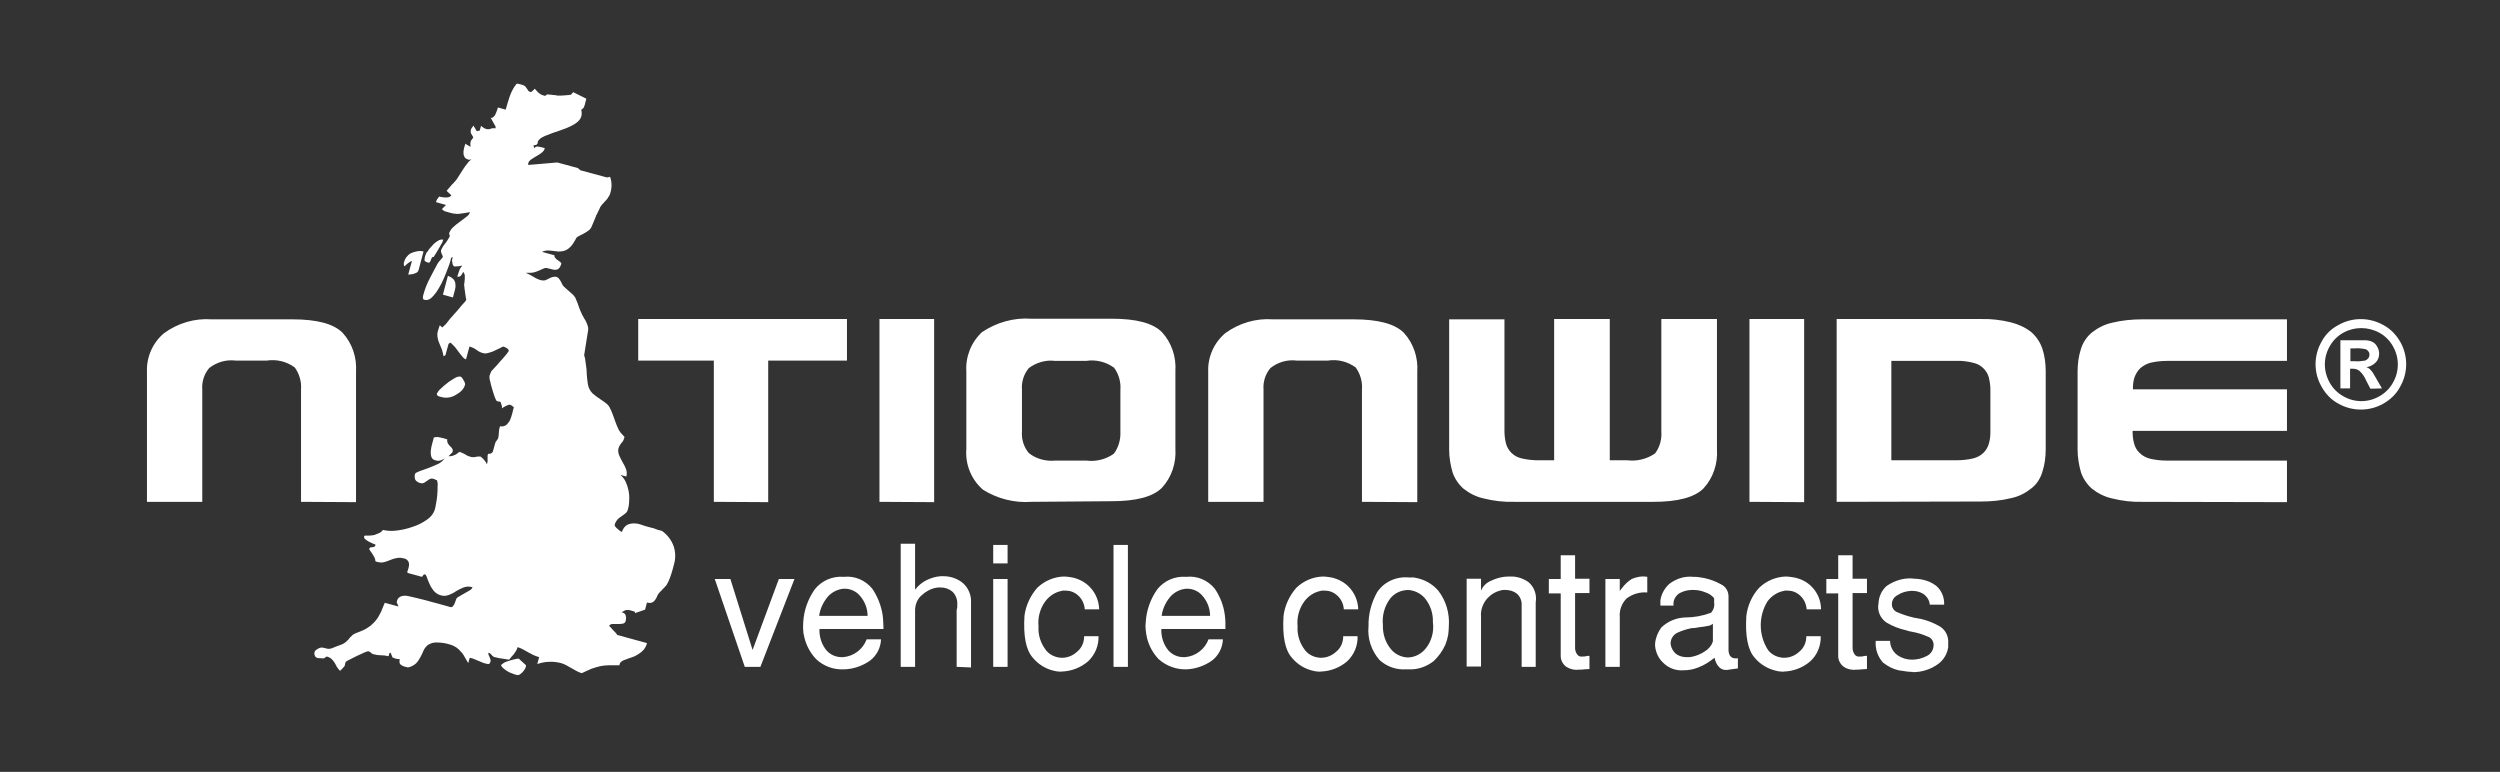
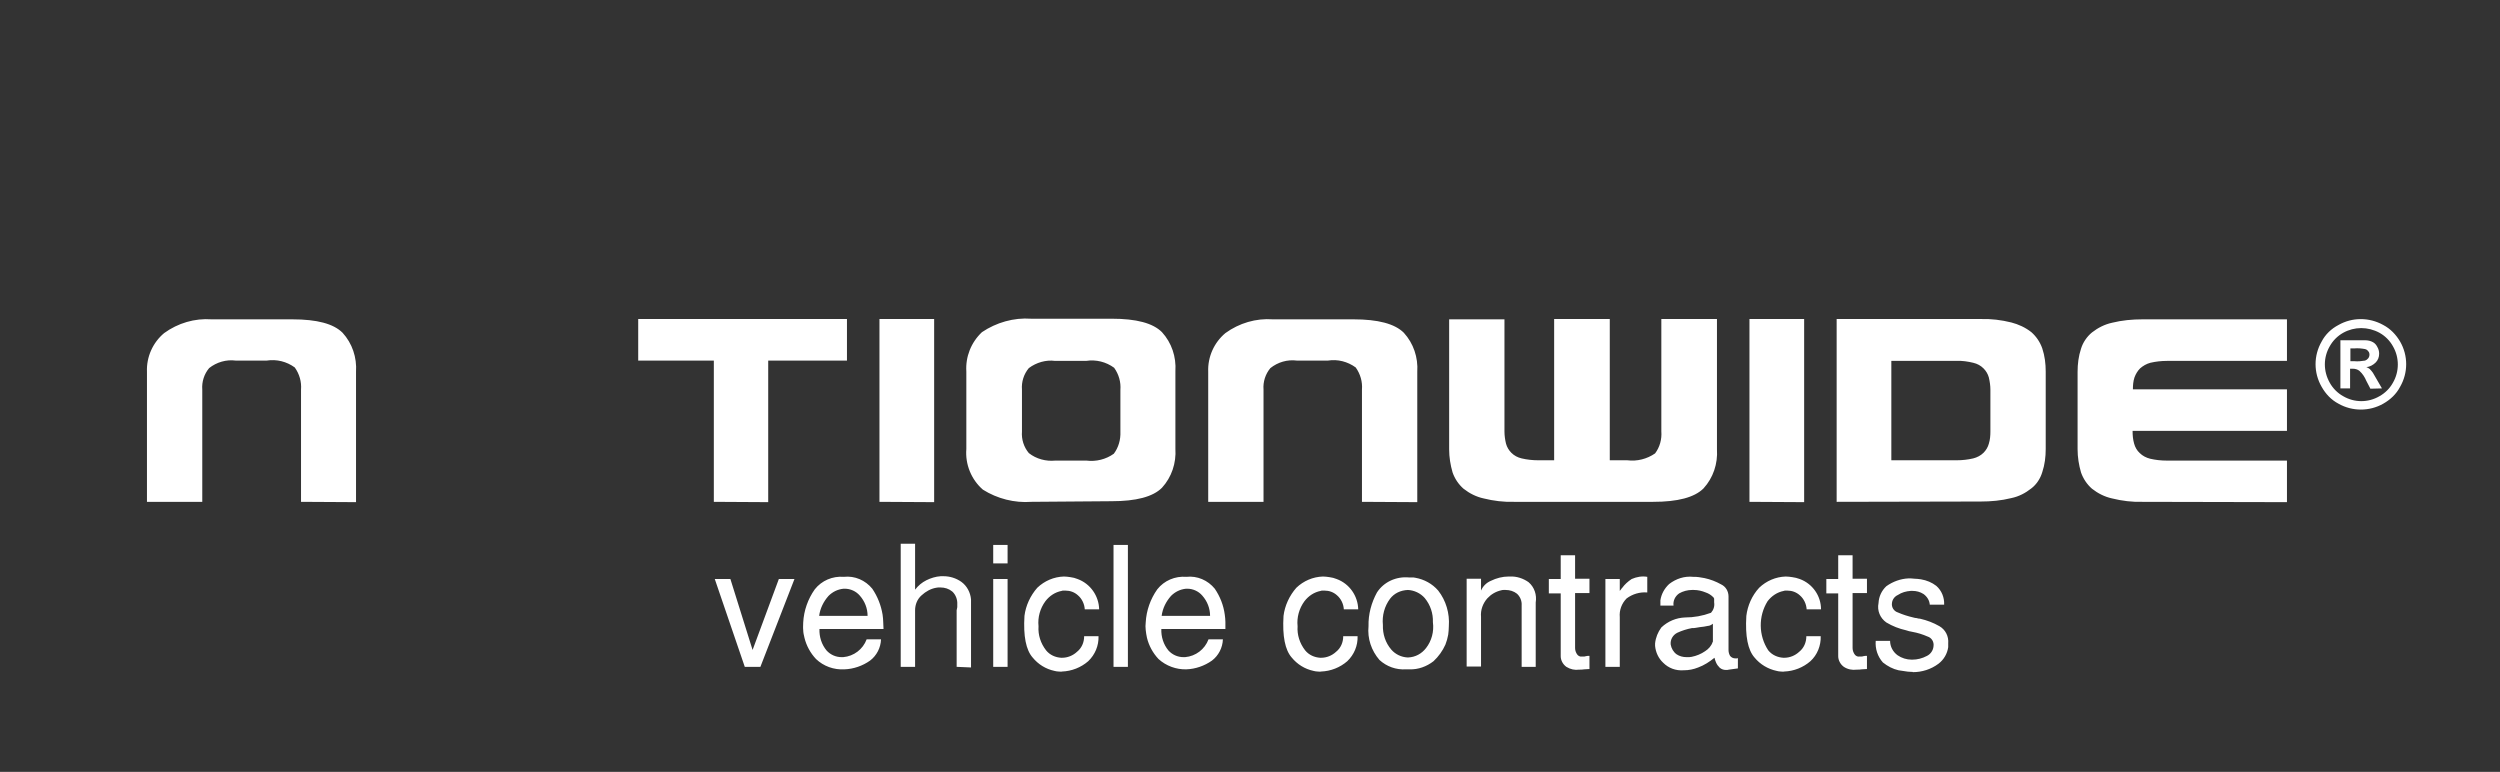
<svg xmlns="http://www.w3.org/2000/svg" version="1.1" id="Layer_1" x="0px" y="0px" viewBox="0 0 800 247" style="enable-background:new 0 0 800 247;" xml:space="preserve">
  <rect x="0" y="0" width="800" height="247" fill="#333333" stroke="none" />
  <style type="text/css">
	.st0{
		fill-rule:evenodd;
		clip-rule:evenodd;
	}
	#Union_1, #Union_2, #Union_3  {
		fill: #FFF;
	}
</style>
  <g id="Group_375" transform="translate(-47.572 -812.313)">
-     <path id="Union_1" class="st0" d="M183.6,894.3c-0.1,0.4-0.2,0.9-0.2,1.3c0.1,0.3,0.4,0.5,1,0.7c0.3,0.1,0.6,0.1,0.7-0.1   c0.1-0.2,0.3-0.4,0.3-0.6c0.1-0.3,0.2-0.5,0.3-0.7c0.1-0.3,0.4-0.4,0.7-0.4c0.2-0.4,0.4-0.7,0.6-1c0.3-0.5,0.6-1,0.9-1.5   s0.6-1.1,0.9-1.6c0.3-0.4,0.5-0.9,0.6-1.4c-0.6-0.1-1.2,0-1.7,0.4c-0.7,0.4-1.3,0.9-1.8,1.5c-0.6,0.6-1.1,1.2-1.5,1.9   C184,893.1,183.8,893.7,183.6,894.3z M179.4,895.8l-1.2,4.4c0.2,0,0.5-0.1,0.9-0.1c0.3,0,0.7-0.1,1-0.2c0.3-0.1,0.6-0.3,0.9-0.4   c0.2-0.2,0.4-0.4,0.5-0.7l1.6-6c-0.6-0.2-1.2-0.2-1.9-0.1c-0.6,0.1-1.3,0.3-1.8,0.5c-0.6,0.2-1.1,0.6-1.5,1.1   c-0.4,0.4-0.7,0.9-0.9,1.5c0,0.1-0.1,0.2-0.1,0.3c-0.1,0.2-0.1,0.3-0.1,0.5c0,0.2,0,0.4,0,0.5c0,0.2,0.1,0.3,0.3,0.4   c0.3-0.4,0.7-0.7,1.1-1C178.5,896.2,178.9,896,179.4,895.8L179.4,895.8z M189.3,906.6l3.2,0.9c0.2-0.7,0.4-1.5,0.6-2.2   c0.2-0.7,0.3-1.3,0.2-2c0-0.6-0.2-1.1-0.6-1.6c-0.5-0.5-1.1-0.9-1.8-1.1L189.3,906.6z M187.4,938.2c-0.1,0.2,0,0.4,0.1,0.6   c0.1,0.1,0.3,0.3,0.4,0.3c0.2,0.1,0.4,0.1,0.6,0.2c0.2,0,0.4,0.1,0.5,0.1c0.7,0.2,1.5,0.2,2.2,0.1c0.8-0.1,1.5-0.4,2.2-0.8   c0.7-0.4,1.3-0.8,1.9-1.4c0.5-0.5,0.9-1.2,1.1-1.9c0-0.2,0-0.4-0.1-0.6c-0.1-0.3-0.2-0.6-0.4-0.8c-0.1-0.3-0.3-0.5-0.5-0.8   c-0.1-0.2-0.3-0.3-0.5-0.4c-0.6,0-1.2,0.1-1.8,0.5c-0.8,0.5-1.7,1-2.4,1.6c-0.8,0.6-1.5,1.2-2.2,1.9   C188,937.2,187.7,937.7,187.4,938.2z M207.9,1025.1c0.1,0.4,0.4,0.8,0.8,1.1c0.4,0.4,0.9,0.7,1.4,1c0.5,0.3,1,0.5,1.6,0.7   c0.5,0.2,1,0.4,1.3,0.4c0.3,0.1,0.6,0,0.8-0.1c0.3-0.2,0.6-0.4,0.9-0.7c0.3-0.3,0.5-0.6,0.7-0.9c0.2-0.2,0.3-0.5,0.4-0.8l0.1-0.4   c0-0.1,0-0.1,0-0.2l-2.3-2.1c-0.1-0.1-0.4,0-1,0.1c-0.6,0.1-1.2,0.3-1.9,0.5c-0.7,0.2-1.3,0.4-1.9,0.7   C208.5,1024.7,208.2,1024.9,207.9,1025.1z M152.1,1022.4c0.6,0.1,1.1,0.4,1.6,0.8c0.3,0.3,0.6,0.7,0.9,1.1   c0.2,0.4,0.5,0.8,0.7,1.3c0.3,0.5,0.7,1,1.1,1.4c0.1-0.1,0.3-0.4,0.7-0.7c0.2-0.3,0.5-0.5,0.7-0.8l0.1-0.2l0.1-0.5l0.1-0.4   l0.1-0.3c0.4-0.3,0.8-0.5,1.2-0.7l2.4-1.2c0.9-0.4,1.7-0.8,2.4-1.1c0.4-0.2,0.8-0.3,1.2-0.4c0.4,0.1,0.7,0.3,0.9,0.5   c0.3,0.3,0.6,0.5,1,0.5c0.7,0.2,1.4,0.3,2.2,0.3c0.8,0,1.6,0.1,2.4,0.3l0.3-1c0.1,0,0.2,0,0.2-0.1c0.1,0,0.2,0,0.2,0   c0,0.1,0.1,0.2,0.1,0.3c0.1,0.2,0.1,0.3,0.2,0.5c0.1,0.2,0.1,0.4,0.2,0.5c0,0.1,0.1,0.2,0.1,0.2c0.2,0.1,0.3,0.1,0.5,0.2   c0.2,0.1,0.4,0.1,0.6,0.2c0.3,0.1,0.5,0.1,0.7,0.1c0.2,0,0.3,0,0.5,0.1c-0.2,0.8-0.1,1.4,0.3,1.7c0.5,0.4,1,0.6,1.5,0.7   c0.1,0,0.3,0.1,0.5,0.1l0.3,0.1c1-0.2,1.8-0.6,2.6-1.3c0.6-0.6,1-1.3,1.4-2c0.4-0.7,0.7-1.4,1-2.1c0.3-0.7,0.8-1.3,1.4-1.8   c0.8-0.5,1.7-0.8,2.6-0.8c1.6,0,3.1,0.2,4.6,0.7c0.7,0.2,1.3,0.5,1.9,0.9c0.6,0.4,1.1,0.9,1.5,1.4c0.5,0.5,0.9,1.1,1.2,1.7   c0.4,0.6,0.7,1.3,1.1,1.9l0.5-1.7l0.4,0.1c0.2,0,0.5,0.1,0.7,0.2l3.4,1.4l0.8,0.2c0.3,0.1,0.5,0.1,0.8,0.1   c0.2-0.1,0.4-0.3,0.5-0.7c0.1-0.3,0.1-0.5,0-0.8c-0.1-0.3-0.2-0.5-0.3-0.8c-0.1-0.2-0.2-0.4-0.3-0.7c-0.1-0.2-0.1-0.4,0-0.6   c0.2,0,0.4,0.1,0.6,0.3c0.1,0.1,0.3,0.2,0.4,0.4c0.1,0.1,0.2,0.3,0.4,0.4c0.1,0.1,0.3,0.2,0.5,0.3l0.6,0.1   c0.3,0.1,0.5,0.1,0.8,0.2l1.3,0.2c0.5,0.1,0.9,0.1,1.2,0.2c0.3,0,0.5,0.1,0.8,0.1c0.3-0.4,0.6-0.7,0.9-1.1   c0.3-0.3,0.5-0.5,0.7-0.8c0.2-0.3,0.4-0.6,0.6-0.9c0.2-0.4,0.4-0.8,0.5-1.2c0.6,0.2,1.2,0.4,1.7,0.7c0.5,0.3,1.1,0.6,1.6,0.9   c0.5,0.3,1.1,0.6,1.7,0.9c0.6,0.3,1.3,0.5,1.9,0.7l-0.6,2.2c1.2-0.4,2.5-0.7,3.8-0.7c1.3-0.1,2.6,0.1,3.8,0.4   c0.6,0.2,1.2,0.4,1.7,0.7c0.5,0.3,1.1,0.6,1.6,0.9c0.5,0.3,1.1,0.6,1.6,0.9c0.5,0.3,1.1,0.5,1.6,0.7l0.2,0c1.2-0.6,2.2-1,3.1-1.4   c0.9-0.3,1.8-0.6,2.7-0.8c0.9-0.2,1.9-0.3,2.8-0.3c1,0,2.1,0,3.4,0c0-0.4,0.2-0.8,0.5-1.1c0.4-0.3,0.9-0.6,1.4-0.7   c0.6-0.2,1.2-0.5,1.9-0.7c0.7-0.2,1.4-0.5,2-0.9c0.7-0.4,1.3-0.9,1.8-1.4c0.6-0.7,1-1.4,1.2-2.3l-9.5-2.6c-0.2-0.4-0.5-0.7-0.8-1   c-0.5-0.5-0.9-0.9-1.2-1.3c-0.4-0.4-0.6-0.6-0.6-0.6c0.1-0.3,0.4-0.5,0.9-0.6c0.5,0,1.1,0,1.7,0c0.6,0,1.1,0,1.7-0.1   c0.5-0.1,0.9-0.4,1-0.9c0.1-0.6,0.2-1.1,0-1.7c-0.1-0.6-0.7-1-1.3-1c0.5-0.4,1-0.7,1.6-0.8c0.5,0,1,0,1.4,0.2   c0.3,0.1,0.5,0.1,0.8,0.2c0.4,0.1,0.5,0.3,0.5,0.6l3.2-1.1l0.6-2.3c0.5,0.2,1.1,0.2,1.7,0c0.4-0.2,0.7-0.5,0.9-0.8   c0.3-0.4,0.5-0.8,0.7-1.3c0.2-0.5,0.6-1,1-1.4c0.2-0.2,0.4-0.3,0.5-0.5c0.2-0.2,0.4-0.5,0.7-0.7c0.2-0.2,0.4-0.5,0.6-0.7   c0.1-0.1,0.2-0.2,0.3-0.4c0.4-0.7,0.7-1.4,1-2.2c0.3-0.9,0.6-1.7,0.8-2.5l0.4-1.5c0.6-2,0.6-4.1-0.1-6.1c-0.7-1.9-2-3.6-3.7-4.8   l-0.8-0.2c-0.4-0.1-0.8-0.2-1.2-0.4s-0.9-0.3-1.3-0.4l-0.8-0.2c-0.9-0.2-1.7-0.5-2.6-0.8c-0.8-0.3-1.6-0.4-2.4-0.4   c-0.7,0-1.5,0.2-2.1,0.5c-0.8,0.5-1.3,1.3-1.6,2.2l-0.3-0.1l-0.2-0.1c-0.2-0.1-0.4-0.3-0.5-0.4c-0.2-0.2-0.5-0.4-0.7-0.6   c-0.2-0.2-0.4-0.4-0.5-0.6c-0.1-0.1-0.2-0.3-0.1-0.5c0.1-0.6,0.5-1.2,0.9-1.7c0.4-0.4,0.8-0.7,1.3-1c0.4-0.3,0.8-0.6,1.2-0.9   c0.4-0.3,0.7-0.8,0.8-1.3c0.3-1,0.4-1.9,0.4-2.9c0.1-1,0-2.1-0.2-3.1c-0.2-1-0.5-1.9-0.9-2.8c-0.4-0.9-1-1.6-1.7-2.2l1.9,0.5   c0.2-0.8,0.2-1.6-0.1-2.4c-0.3-0.8-0.7-1.5-1.1-2.2c-0.4-0.7-0.8-1.5-1.1-2.2c-0.3-0.7-0.4-1.6-0.2-2.3c0.2-0.6,0.5-1.1,0.9-1.6   c0.4-0.4,0.8-1,0.9-1.6l0.1-0.2c0-0.1,0-0.2-0.1-0.3c0-0.1-0.1-0.2-0.2-0.2c-0.6-0.6-1.2-1.3-1.6-2.1c-0.4-0.8-0.7-1.6-1-2.4   c-0.3-0.8-0.6-1.7-0.9-2.5c-0.3-0.8-0.7-1.7-1.1-2.4c-0.4-0.6-1-1.1-1.6-1.5l-1.9-1.3c-0.6-0.4-1.2-0.9-1.8-1.4   c-0.5-0.5-0.9-1.1-1.2-1.8c-0.3-0.8-0.4-1.7-0.5-2.6c-0.1-0.9-0.2-1.8-0.2-2.6s-0.2-1.7-0.3-2.6c-0.1-0.9-0.2-1.8-0.5-2.6l1.3-8.2   c0-0.4,0-0.9-0.2-1.3c-0.1-0.4-0.3-0.9-0.5-1.3c-0.2-0.4-0.5-0.8-0.7-1.2c-0.2-0.3-0.4-0.7-0.6-1.1c-0.5-1.1-0.9-2-1.1-2.7   c-0.2-0.6-0.4-1.2-0.6-1.6c-0.2-0.4-0.3-0.7-0.4-1c-0.2-0.3-0.4-0.5-0.6-0.8c-0.3-0.3-0.6-0.6-1.1-1c-0.5-0.4-1.1-1-2-1.8   c-0.2-0.2-0.4-0.4-0.5-0.7l-0.5-1c-0.2-0.3-0.4-0.6-0.6-0.9c-0.2-0.2-0.5-0.4-0.8-0.5c-0.5-0.1-0.9,0-1.4,0.1   c-0.4,0.2-0.7,0.3-1.1,0.5c-0.3,0.2-0.7,0.3-1,0.5c-0.4,0.1-0.9,0.1-1.3,0c-0.9-0.2-1.7-0.6-2.5-1.1c-0.8-0.5-1.6-0.9-2.5-1.3   c0.6,0,1.1,0,1.7,0c0.4,0,0.8-0.1,1.2-0.2c0.4-0.1,0.8-0.3,1.1-0.4c0.4-0.2,0.9-0.4,1.6-0.7c0.5-0.3,1.1-0.3,1.6-0.1l1.3,0.3   c0.5,0.2,1.1,0.2,1.7,0c0.5-0.2,0.9-0.8,1.2-1.8c0-0.2-0.1-0.3-0.3-0.5c-0.2-0.2-0.5-0.4-0.8-0.6c-0.3-0.2-0.6-0.4-0.8-0.7   c-0.2-0.2-0.4-0.6-0.3-0.9l-4-1.1c0.8-0.4,1.7-0.5,2.6-0.4c0.9,0.1,1.7,0.2,2.6,0.3c0.9,0,1.8-0.1,2.6-0.5c1.1-0.6,2-1.6,2.6-2.8   c0.2-0.2,0.3-0.5,0.4-0.7c0.2-0.3,0.3-0.5,0.3-0.5c0.4-0.3,0.9-0.6,1.4-0.8c0.5-0.2,0.9-0.5,1.3-0.7c0.4-0.2,0.8-0.5,1.2-0.8   c0.4-0.3,0.7-0.7,0.9-1.2c0.1-0.2,0.2-0.5,0.3-0.7c0.2-0.4,0.3-0.8,0.5-1.2c0.2-0.4,0.3-0.8,0.5-1.2c0.1-0.4,0.2-0.6,0.3-0.7   c0.1-0.2,0.2-0.4,0.3-0.6c0.1-0.3,0.2-0.5,0.4-0.8l0.3-0.7c0.1-0.1,0.1-0.3,0.2-0.4c0.3-0.4,0.5-0.8,0.9-1.1   c0.3-0.4,0.6-0.7,0.9-1c0.3-0.3,0.6-0.7,0.8-1.1c0.3-0.4,0.5-0.8,0.6-1.3c0.5-1.7,0.5-3.5-0.1-5.1l-1,0.2l-8.5-2.3l-0.8-0.7   l-6.6-1.8l-9.3,0.8c0-0.1,0-0.1,0-0.2c0-0.1,0-0.2,0-0.3c0.1-0.5,0.5-1,1-1.3c0.5-0.3,1-0.7,1.6-1c0.6-0.3,1.1-0.7,1.7-1.1   c0.5-0.4,0.9-0.9,1-1.5c0,0-1.9-0.5-2.3-0.5c-0.5,0-0.9,0.2-1.1,0.6l-0.2-1c0.4,0,0.7-0.1,1-0.2c0.1-0.1,0.2-0.2,0.3-0.4   c0-0.2,0.1-0.4,0.1-0.6c0.1-0.3,0.3-0.5,0.5-0.7c0.5-0.5,1.1-0.8,1.8-1.1c0.8-0.3,1.6-0.6,2.6-1c0.9-0.3,1.9-0.6,2.9-1   c0.9-0.3,1.9-0.7,2.7-1.1c0.8-0.4,1.5-0.8,2.2-1.4c0.6-0.5,1-1.1,1.2-1.8l0.1-0.5c0-0.1,0-0.2,0-0.3l0-0.5c0-0.1,0-0.3-0.1-0.4   c0-0.1,0-0.2,0-0.3c0-0.1,0.1-0.2,0.4-0.4c0.2-0.2,0.4-0.3,0.4-0.4c0,0,0-0.1,0.1-0.3c0-0.1,0.1-0.3,0.2-0.5l0.2-0.9   c0.1-0.2,0.1-0.4,0.2-0.7l0.1-0.4l-4.2-2.1l-0.7,0.8l-0.5,0.1c-0.4,0-0.8,0.1-1.2,0.1c-0.5,0-0.9,0.1-1.4,0.1c-0.4,0-0.8,0-1.2,0   c-0.1,0-0.2,0-0.5-0.1s-0.6,0-1-0.1s-0.7-0.1-1-0.1c-0.3,0-0.5-0.1-0.8-0.1L222,843c-0.3-0.1-0.6-0.2-1-0.3   c-0.3-0.1-0.5-0.3-0.7-0.4c-0.3-0.2-0.5-0.4-0.7-0.6l-0.9-1c-0.1,0.1-0.3,0.3-0.6,0.6c-0.2,0.2-0.4,0.4-0.7,0.5l-0.2-0.1   c-0.3-0.1-0.5-0.2-0.6-0.4l-0.4-0.6c-0.2-0.2-0.3-0.5-0.5-0.7c-0.3-0.3-0.8-0.5-1.2-0.6c-0.1,0-0.4-0.1-0.8-0.2   c-0.3-0.1-0.5-0.1-0.8-0.1c-1,1.2-1.7,2.6-2.2,4c-0.5,1.4-0.9,2.9-1.3,4.3l-2.5-0.7l-0.2,0.7c-0.1,0.3-0.2,0.6-0.3,0.8   c-0.1,0.3-0.3,0.6-0.4,0.9c-0.2,0.3-0.4,0.5-0.6,0.7c-0.2,0.2-0.5,0.3-0.8,0.2l1.6,2.9l-0.1,0.5c-0.5-0.1-1-0.1-1.5,0.1   c-0.4,0.2-0.9,0.2-1.4,0.1c-0.3-0.1-0.6-0.2-0.9-0.4c-0.3-0.2-0.5-0.4-0.8-0.6l-0.4,1.5c-0.2,0-0.3,0-0.5,0.1   c-0.3,0.1-0.4,0.1-0.5,0c-0.1-0.1-0.2-0.2-0.2-0.3c-0.1-0.2-0.2-0.4-0.3-0.5c-0.1-0.2-0.2-0.4-0.3-0.5c-0.1-0.1-0.1-0.2-0.2-0.4   c-0.2,0.3-0.4,0.5-0.6,0.8c-0.2,0.3-0.3,0.6-0.3,0.9c0,0.1,0,0.2,0,0.3v0.2c0,0,0,0.1,0.1,0.3c0.1,0.2,0.2,0.3,0.3,0.5   c0.1,0.2,0.2,0.4,0.3,0.5c0.1,0.1,0.1,0.2,0.1,0.3c-0.1,0.2-0.2,0.4-0.4,0.6c-0.2,0.2-0.3,0.4-0.4,0.6l0,0.2l-0.1,0.2   c0,0.1,0,0.4,0,0.7c0,0.2,0,0.5,0.1,0.7l-0.2-0.1l-0.2-0.1c-0.1-0.1-0.4-0.2-0.7-0.4c-0.2-0.1-0.4-0.3-0.6-0.4   c0,0.1-0.1,0.3-0.2,0.6c-0.1,0.4-0.2,0.6-0.2,0.7c-0.1,0.3-0.1,0.7-0.2,1c0,0.4,0,0.7,0,1.1c0.1,0.3,0.2,0.7,0.4,1   c0.2,0.3,0.6,0.5,0.9,0.6l0.3,0.1c0.1,0,0.4,0,0.7,0c0.2,0,0.5,0,0.7-0.1c-0.7,0.1-1.2,0.5-1.6,1.1c-0.6,0.7-1.1,1.4-1.6,2.2   l-1.6,2.5c-0.4,0.7-1,1.4-1.6,2c-0.2,0.1-0.3,0.3-0.4,0.4c-0.2,0.2-0.4,0.5-0.6,0.7c-0.2,0.2-0.4,0.5-0.6,0.7   c-0.1,0.1-0.3,0.3-0.4,0.5l1.5,1.4c-0.2,0.3-0.5,0.5-0.8,0.6c-0.4,0.1-0.7,0.1-1.1,0.1c-0.4,0-0.8-0.1-1.1-0.1   c-0.4-0.1-0.6-0.1-0.8-0.2c-0.1,0.1-0.3,0.2-0.4,0.4c-0.1,0.2-0.2,0.3-0.3,0.4c-0.1,0.2-0.2,0.4-0.3,0.6l-0.1,0.4l3.2,0.9   l-1.3,1.3c0.3,0.4,0.7,0.7,1.2,0.8l1.4,0.4c0.5,0.1,1.1,0.3,1.6,0.3c0.5,0.1,1,0.1,1.5,0c0.5-0.1,1-0.1,1.5-0.2l1.7-0.3v0.1   c0,0,0,0.1,0,0.1c-0.2,0.5-0.6,1-1.1,1.3c-0.6,0.5-1.3,1-2.1,1.6c-0.7,0.5-1.5,1.1-2.1,1.7c-0.6,0.5-1,1.2-1.3,1.9   c0,0.2,0,0.3,0.1,0.5c0.1,0.3,0.1,0.4,0.1,0.5l-0.1,0.2l-0.1,0.2c-0.2,0.3-0.4,0.7-0.6,1c-0.2,0.4-0.5,0.7-0.8,1.1   c-0.3,0.3-0.5,0.7-0.7,1c-0.2,0.3-0.3,0.6-0.5,1c0,0.1,0,0.2,0,0.3l0,0.2c0,0,0,0.1,0.1,0.3c0,0.1,0.1,0.3,0.2,0.5   c0.1,0.2,0.1,0.3,0.2,0.5c0,0.1,0.1,0.2,0.1,0.3c-0.1,0.1-0.1,0.3-0.3,0.4c-0.1,0.2-0.3,0.4-0.5,0.6c-0.2,0.2-0.3,0.4-0.5,0.6   c-0.1,0.1-0.2,0.3-0.3,0.4c-0.9,1.7-1.8,3.3-2.6,4.9c-0.9,1.7-1.6,3.5-2.1,5.4c-0.1,0.3-0.1,0.6-0.1,0.9c0,0.3,0.2,0.5,0.7,0.6   c0.6,0.1,1.3-0.1,1.8-0.5c0.7-0.6,1.3-1.3,1.8-2c0.6-0.9,1.2-1.9,1.7-2.9c0.5-1.1,1-2.1,1.4-3.2s0.8-2,1.1-2.9   c0.2-0.6,0.4-1.3,0.5-1.9l0.5-0.4c0,0.1,0,0.4-0.1,0.7c-0.1,0.3-0.1,0.6,0,1c0,0.3,0.1,0.6,0.2,0.9c0.1,0.2,0.3,0.4,0.5,0.5   c0.8,0,1.7-0.1,2.5-0.3c-0.4,0.5-0.8,1-1,1.7c-0.2,0.7-0.4,1.3-0.6,1.8c0.4,0.2,0.9,0,1.2-0.3c0.3-0.4,0.5-0.8,0.7-1.2   c0.2,0.3,0.4,0.6,0.5,1c0,0.4,0,0.8,0,1.2c0,0.4-0.1,0.8-0.1,1.2c-0.1,0.3-0.1,0.7-0.1,1c0.1,0.3,0.1,0.5,0.1,0.8   c0.1,0.4,0.1,0.9,0.2,1.4l0.2,1.4c0,0.3,0.1,0.6,0.2,0.8l-0.1,0.2l-0.1,0.3c-0.2,0.2-0.4,0.5-0.8,0.9c-0.4,0.4-0.8,0.9-1.2,1.4   c-0.4,0.5-0.8,0.9-1.2,1.4c-0.4,0.4-0.7,0.7-0.8,0.9c-0.6,0.6-1.2,1.3-1.7,2c-0.5,0.7-1.1,1.3-1.8,1.9l-0.8-0.7   c-0.1,0.2-0.2,0.5-0.3,0.9c-0.1,0.4-0.2,0.7-0.3,0.9c-0.2,0.7-0.2,1.4-0.1,2.1c0.1,0.7,0.3,1.3,0.6,2c0.3,0.6,0.5,1.3,0.8,1.9   c0.2,0.7,0.4,1.4,0.5,2.1l0.6-0.3l1-3.6c0.1-0.1,0.1-0.1,0.2-0.2c0.1-0.1,0.2-0.1,0.3-0.2h0.2c0.1,0,0.1,0,0.1,0.1l0.1,0.1   c0.4,0.4,0.8,0.8,1.2,1.2c0.4,0.5,0.8,1.1,1.2,1.6c0.4,0.5,0.8,1.1,1.2,1.5c0.3,0.4,0.7,0.7,1.1,0.8l1.1-4.1   c0.8,0.2,1.6,0.6,2.3,1.1c0.6,0.5,1.3,0.8,2,1c0.6,0.2,1.3,0.1,1.9-0.1c0.7-0.2,1.4-0.4,2.1-0.8c0.7-0.3,1.2-0.6,1.7-0.8   c0.3-0.2,0.5-0.3,0.8-0.4c0.4,0.1,0.8,0.3,1.1,0.5c0.4,0.2,0.6,0.5,0.7,0.9c-0.4,0.6-0.8,1.2-1.3,1.7c-0.5,0.6-1,1.2-1.6,1.8   c-0.5,0.6-1,1.2-1.5,1.7c-0.5,0.5-0.9,1-1.2,1.3c-0.1,0.2-0.2,0.5-0.3,0.7c-0.2,0.4-0.2,0.7-0.3,0.8c0,0.6,0,1.1,0.2,1.6   c0.2,0.9,0.4,1.8,0.7,2.7c0.3,0.9,0.5,1.8,0.8,2.5c0.3,0.8,0.5,1.1,0.6,1.2l0.2,0.1c0.2,0,0.3,0.1,0.5,0.1c0.1,0,0.3,0,0.4,0.1   c0.1,0,0.2,0.1,0.2,0.1c0,0.1,0.1,0.2,0.1,0.4c0.1,0.2,0.1,0.4,0.2,0.6c0.1,0.2,0.1,0.4,0.1,0.6c0,0.1,0,0.3,0,0.4   c0.1-0.1,0.3-0.3,0.4-0.3c0.2-0.1,0.4-0.2,0.7-0.4s0.5-0.2,0.7-0.3s0.4-0.2,0.5-0.2c0.3,0,0.6,0.1,0.8,0.3   c0.2,0.2,0.5,0.3,0.7,0.5c-0.2,0.6-0.3,1.3-0.5,2c-0.2,0.7-0.4,1.4-0.7,2.1c-0.3,0.6-0.7,1.1-1.2,1.6c-0.6,0.4-1.3,0.6-2,0.4   l-0.2,0.6c-0.1,0.5-0.2,1.1-0.2,1.6c0,0.5-0.1,1.1-0.2,1.6l-0.1,0.2c-0.1,0.2-0.2,0.4-0.4,0.6c-0.1,0.2-0.3,0.4-0.4,0.6   c0,0.1-0.1,0.4-0.2,0.7s-0.2,0.7-0.3,1.1s-0.2,0.7-0.3,1.1c-0.2,0.4-0.5,0.6-0.9,0.7c-0.2,0-0.5,0-0.7,0.1l0,0.2l-0.1,0.3v1.9   l-0.1,0.4l-0.1,0.5c-0.1-0.2-0.2-0.4-0.3-0.6c-0.2-0.3-0.4-0.5-0.6-0.8c-0.2-0.3-0.5-0.5-0.7-0.7c-0.2-0.2-0.3-0.3-0.5-0.4   c-0.2,0-0.4,0-0.5,0c-0.3,0-0.6,0-0.9,0.1s-0.6,0.1-0.9,0.1c-0.2,0-0.4,0-0.5,0l-0.6-0.2c-0.5-0.1-1.1-0.4-1.5-0.7   c-0.5-0.3-1-0.5-1.5-0.7l-0.2-0.1c-0.4,0.2-0.7,0.4-0.9,0.6c-0.2,0.2-0.5,0.3-0.7,0.4c-0.3,0.1-0.5,0.2-0.8,0.3   c-0.4,0.1-0.8,0.1-1.2,0.1l0.6-0.6l0.6-0.6l0.1-0.2c0.1-0.3,0.1-0.7-0.1-1c-0.2-0.3-0.4-0.6-0.7-0.8c-0.3-0.3-0.5-0.6-0.7-0.9   c-0.2-0.4-0.3-0.9-0.2-1.3c-0.1,0-0.3-0.1-0.7-0.2c-0.3-0.1-0.6-0.2-0.7-0.2c-0.5-0.1-0.9-0.2-1.4-0.3c-0.5-0.1-1,0-1.5,0.1   c0,0.1-0.1,0.4-0.2,0.8c-0.1,0.4-0.2,0.7-0.2,0.7c-0.1,0.5-0.3,1-0.4,1.6c-0.1,0.6-0.2,1.2-0.2,1.8c0,0.5,0.1,1.1,0.3,1.5   c0.2,0.5,0.7,0.8,1.2,0.9c0.5,0.2,1,0.2,1.5,0.1c0.6-0.2,1.1-0.4,1.5-0.8c-0.5,0.8-1.3,1.5-2.2,1.9c-1,0.5-2.1,0.9-3.1,1.3   s-2,0.7-2.8,1c-0.8,0.3-1.3,0.6-1.4,0.8c-0.2,0.6-0.2,1.3,0.1,2c0.4,0.5,1,0.9,1.6,1c0.4,0.1,0.8,0.1,1.2-0.1   c0.3-0.2,0.6-0.4,0.9-0.6c0.3-0.2,0.6-0.4,0.9-0.6c0.4-0.2,0.9-0.2,1.3,0c0.2,0,0.4,0.1,0.5,0.2c0.3,0.1,0.5,0.2,0.5,0.2   c0.2,0.6,0.3,1.2,0.2,1.9c0,0.9,0,1.8-0.1,2.8c-0.1,1-0.2,1.9-0.4,2.8c-0.1,0.9-0.3,1.5-0.4,1.9c-0.4,1.3-1.3,2.4-2.5,3.2   c-1.4,1-3,1.8-4.6,2.3c-1.7,0.6-3.4,1-5.2,1.2c-1.4,0.2-2.9,0.1-4.3-0.2c-0.3,0.4-0.7,0.8-1.2,1c-0.5,0.2-1,0.4-1.5,0.6   c-0.5,0.1-1.1,0.2-1.6,0.2c-0.5,0-1.1,0-1.5,0l-0.1,0.1c0,0,0,0.1-0.1,0.1c-0.1,0.4,0.1,0.8,0.4,1c0.4,0.3,0.8,0.6,1.2,0.8   c0.4,0.2,0.9,0.4,1.3,0.6c0.4,0.2,0.7,0.2,0.7,0.3v0.1c0,0,0,0.1,0,0.1c0,0.2-0.2,0.4-0.4,0.5c-0.2,0.1-0.4,0.1-0.6,0.1   c-0.2,0-0.4,0.1-0.6,0.1c-0.2,0.1-0.3,0.2-0.4,0.5c0,0,0.1,0.2,0.3,0.5c0.2,0.3,0.4,0.6,0.7,1c0.2,0.4,0.5,0.8,0.7,1.2   c0.2,0.4,0.3,0.8,0.3,1.2c0,0,0.1,0,0.2,0.1c0.1,0,0.2,0.1,0.3,0.1c0.7,0.2,1.5,0.3,2.3,0.1c0.7-0.2,1.3-0.4,2-0.7   c0.7-0.3,1.3-0.5,2-0.6c0.8-0.2,1.5-0.1,2.3,0.1c0.7,0.1,1.2,0.5,1.5,1.1c0.2,0.5,0.2,1,0.1,1.5c-0.1,0.5-0.2,0.9-0.4,1.4   c-0.2,0.4-0.1,0.6,0.2,0.7l4.4,1.2c0.1-0.1,0.2-0.2,0.3-0.4c0.1-0.1,0.2-0.3,0.4-0.4h0c0.1,0,0.1,0,0.2,0c0.3,0.1,0.5,0.4,0.7,1   c0.2,0.7,0.5,1.4,0.8,2c0.3,0.8,0.8,1.5,1.3,2.2c0.6,0.7,1.4,1.3,2.3,1.5c0.9,0.3,1.8,0.2,2.6-0.1c0.8-0.3,1.6-0.7,2.3-1.2   c0.8-0.5,1.5-0.8,2.4-1.2c0.9-0.3,1.8-0.4,2.7-0.1l0.2,0.1c-0.1,0.1-0.2,0.3-0.3,0.4c-0.1,0.1-0.2,0.3-0.4,0.4l-4,2.3   c-0.3,0.2-0.5,0.4-0.6,0.8c-0.1,0.4-0.3,0.7-0.4,1.1c-0.1,0.3-0.3,0.6-0.5,0.9c-0.2,0.3-0.4,0.4-0.8,0.4c-0.5-0.1-1.3-0.4-2.5-0.7   c-1.2-0.3-2.4-0.7-3.7-1c-1.3-0.4-2.6-0.7-3.8-1s-2-0.5-2.5-0.6c-0.5-0.1-0.9-0.2-1.4-0.3c-0.5-0.1-0.9-0.1-1.4,0   c-0.4,0-0.8,0.2-1.2,0.5c-0.4,0.3-0.6,0.7-0.7,1.2l-0.1,0.3c0.1,0.2,0.2,0.4,0.3,0.7c0.2,0.4,0.2,0.6,0.3,0.7l-4.4-1.2   c-0.4,1-0.8,2-1.2,2.9c-0.4,0.8-0.8,1.6-1.4,2.4c-0.5,0.7-1.2,1.4-1.9,2c-0.8,0.6-1.7,1.2-2.7,1.6c-0.4,0.2-0.8,0.3-1.2,0.5   c-0.4,0.1-0.7,0.3-1,0.4c-0.3,0.1-0.6,0.3-0.9,0.5c-0.3,0.3-0.6,0.6-0.9,0.9c-0.1,0.1-0.2,0.2-0.3,0.4c-0.1,0.1-0.2,0.3-0.4,0.4   c-0.6,0.7-1.4,1.2-2.3,1.5c-0.8,0.3-1.7,0.6-2.6,1c-0.5,0.2-1,0.3-1.6,0.2l-1.2-0.3c-0.4-0.1-0.8-0.1-1.1,0   c-0.6,0.2-1.2,0.6-1.6,1l-0.1,0.2c0,0.1-0.1,0.2-0.1,0.3c-0.1,0.3,0,0.7,0.1,1c0.1,0.3,0.4,0.6,0.7,0.7l0.3,0.1l1.9,0.1   L152.1,1022.4z" />
    <path id="Union_2" d="M659.5,1027.3L659.5,1027.3c-0.2,0-0.2,0-0.3,0h-0.2c-0.6,0-1.3-0.1-1.9-0.2c-0.7-0.1-1.4-0.2-2-0.3   c-1.8-0.4-3.5-1.3-5-2.5c-1.7-1.9-2.5-4.4-2.3-6.9h4.6c0,1.8,0.9,3.5,2.4,4.6c1.3,0.9,2.9,1.4,4.5,1.4h0.2c1.6,0,3.2-0.4,4.7-1.2   c1.2-0.6,2-1.8,2.1-3.1c0.2-1.4-0.6-2.7-1.9-3.1c-1.6-0.7-3.2-1.2-4.9-1.5c-0.3-0.1-0.6-0.1-1-0.2c-0.3-0.1-0.7-0.2-1-0.3   c-2.2-0.5-4.3-1.3-6.3-2.5c-2-1.4-3-3.8-2.5-6.2c0.1-2.1,1-4,2.5-5.4c2.1-1.5,4.6-2.4,7.1-2.5c0.6,0,1.2,0,1.9,0.1   c0.7,0,1.4,0.1,2.1,0.2c1.8,0.3,3.5,1,4.9,2.1c1.7,1.5,2.6,3.7,2.5,6h-4.6c-0.1-1.4-0.9-2.6-2-3.4c-1.1-0.7-2.3-1-3.5-1H659   c-1.5,0.1-2.9,0.5-4.1,1.3c-1.1,0.5-1.8,1.5-1.9,2.6c-0.2,1.3,0.6,2.6,1.9,3c1.6,0.7,3.2,1.2,4.9,1.6c0.4,0.1,0.7,0.2,1.1,0.2   c0.3,0.1,0.7,0.2,1.1,0.2c2.2,0.5,4.3,1.3,6.2,2.4c1.9,1.1,3,3.2,2.8,5.5v1.2c-0.3,2.1-1.4,4-3.1,5.3c-2.4,1.8-5.3,2.7-8.2,2.7   L659.5,1027.3z M617.4,1027.2c-0.4,0-0.9-0.1-1.3-0.2c-2.8-0.6-5.3-2.1-7.1-4.3c-2.1-2.4-3-6.8-2.6-13.3c0.4-3.3,1.8-6.5,4.1-9   c2.3-2.2,5.3-3.5,8.5-3.6c0.7,0,1.4,0.1,2.1,0.2c0.8,0.1,1.6,0.3,2.4,0.6c4.1,1.5,6.8,5.4,6.8,9.7h-4.6c-0.1-1.7-0.9-3.4-2.2-4.5   c-1.1-1-2.5-1.5-4-1.5c-0.2,0-0.4,0-0.5,0c-0.2,0-0.4,0-0.6,0.1c-2.1,0.4-3.9,1.6-5.2,3.3c-3,4.8-2.9,11,0.2,15.7   c1.2,1.5,3,2.3,4.9,2.4h0.2c1.8,0,3.5-0.7,4.8-1.9c1.5-1.2,2.3-3,2.3-5h4.6c0.1,3-1.1,6-3.3,8c-2.3,2-5.3,3.2-8.4,3.3   C618.2,1027.3,617.8,1027.2,617.4,1027.2L617.4,1027.2z M469.2,1027.2c-0.4,0-0.9-0.1-1.3-0.2c-2.8-0.6-5.2-2.1-7-4.3   c-2.1-2.4-3-6.8-2.6-13.3c0.4-3.3,1.9-6.5,4.1-9c2.3-2.2,5.3-3.5,8.5-3.6c0.7,0,1.4,0.1,2.1,0.2c0.8,0.1,1.6,0.3,2.3,0.6   c4.1,1.5,6.8,5.4,6.9,9.7h-4.6c-0.1-1.7-0.9-3.4-2.2-4.5c-1.1-1-2.5-1.5-4-1.5c-0.2,0-0.4,0-0.6,0c-0.2,0-0.4,0-0.6,0.1   c-2.1,0.4-3.9,1.6-5.2,3.3c-1.7,2.3-2.5,5.2-2.2,8c-0.2,2.8,0.7,5.5,2.4,7.7c1.2,1.5,3,2.3,4.9,2.4h0.2c1.8,0,3.5-0.7,4.8-1.9   c1.5-1.2,2.3-3,2.3-5h4.6c0.1,3-1.1,5.9-3.3,8c-2.3,2-5.3,3.2-8.4,3.3C470,1027.3,469.6,1027.2,469.2,1027.2L469.2,1027.2z    M386.3,1027.2c-0.4,0-0.9-0.1-1.3-0.2c-2.8-0.6-5.2-2.1-7-4.3c-2.1-2.4-3-6.8-2.6-13.3c0.4-3.3,1.9-6.5,4.1-9   c2.3-2.2,5.3-3.5,8.5-3.6c0.7,0,1.4,0.1,2.1,0.2c0.8,0.1,1.6,0.3,2.3,0.6c4.1,1.5,6.8,5.4,6.9,9.7h-4.6c-0.1-1.7-0.9-3.4-2.2-4.5   c-1.1-1-2.5-1.5-4-1.5c-0.2,0-0.4,0-0.6,0c-0.2,0-0.4,0-0.6,0.1c-2.1,0.4-3.9,1.6-5.2,3.3c-1.7,2.3-2.5,5.2-2.2,8   c-0.2,2.8,0.7,5.5,2.4,7.7c1.2,1.5,3,2.3,4.9,2.4h0.2c1.8,0,3.5-0.7,4.8-1.9c1.5-1.2,2.3-3,2.3-5h4.6c0.1,3-1.1,5.9-3.3,8   c-2.3,2-5.3,3.2-8.4,3.3C387.2,1027.3,386.8,1027.2,386.3,1027.2L386.3,1027.2z M579.8,1024.4c-1.5-1.4-2.4-3.3-2.6-5.4v-0.8   c0.2-1.9,0.9-3.6,2-5.1c2.1-2,4.8-3.1,7.6-3.2c2.8,0,5.6-0.5,8.3-1.5c0.8-0.9,1.2-2.1,1-3.3v-1.1c0-0.1,0-0.2-0.1-0.3   c0-0.1-0.1-0.2-0.2-0.3c-0.7-0.7-1.5-1.2-2.4-1.5c-1.2-0.5-2.5-0.8-3.8-0.8H589c-1.4,0-2.9,0.4-4.1,1.1c-1.3,0.9-2,2.4-1.8,3.9   h-4.2v-0.4c0-0.1,0-0.1,0-0.2v-0.2c0-0.1,0-0.3,0-0.4c0-0.2,0-0.3,0-0.5c0.3-2,1.3-3.8,2.8-5.2c2.2-1.7,4.9-2.6,7.7-2.3   c0.6,0,1.2,0,1.8,0.1c0.6,0.1,1.2,0.2,1.8,0.3c1.9,0.4,3.7,1.1,5.3,2c1.5,0.7,2.4,2.2,2.4,3.9v17.2c0,0.6,0.2,1.3,0.5,1.8   c0.4,0.5,1,0.8,1.7,0.8c0.1,0,0.2,0,0.4,0c0.1,0,0.2,0,0.4-0.1v3.3l-2.9,0.4c-0.2,0-0.3,0.1-0.5,0.1c-0.1,0-0.3,0-0.4,0   c-0.7,0-1.4-0.2-2-0.7c-0.5-0.5-0.9-1-1.2-1.7c-0.1-0.3-0.2-0.5-0.3-0.8c-0.1-0.3-0.1-0.5-0.2-0.7c-1.6,1.3-3.3,2.4-5.2,3.1   c-1.5,0.6-3,0.9-4.6,0.9C583.8,1027,581.5,1026.1,579.8,1024.4L579.8,1024.4z M594.1,1012.6c-0.8,0.2-1.7,0.3-2.6,0.4   c-0.4,0.1-0.8,0.1-1.2,0.2c-0.4,0.1-0.8,0.1-1.3,0.1c-1.6,0.3-3.2,0.8-4.7,1.5c-1.4,0.7-2.3,2.2-2.1,3.8c0.2,1.2,0.9,2.4,1.9,3.1   c0.9,0.6,2,0.9,3.2,0.9c0.3,0,0.5,0,0.8,0c0.3,0,0.5-0.1,0.8-0.1c1.5-0.3,3-0.9,4.3-1.8c1.1-0.7,2-1.7,2.4-2.9   c0-0.1,0.1-0.1,0.1-0.2c0-0.1,0-0.1,0-0.2v-5.5C595.2,1012.3,594.6,1012.6,594.1,1012.6L594.1,1012.6z M637.6,1025.7   c-1.1-0.8-1.8-2.1-1.8-3.4v-20.1H632v-4.6h3.8V990h4.6v7.5h4.6v4.6h-4.6v17.6c0,0.8,0.3,1.6,0.8,2.2c0.4,0.4,0.9,0.6,1.4,0.5   c0.2,0,0.4,0,0.6,0s0.4,0,0.6-0.1c0.2,0,0.4-0.1,0.6-0.1c0.2,0,0.4,0,0.6,0v4.2c-0.6,0-1.1,0.1-1.7,0.1c-0.5,0.1-1,0.1-1.6,0.1   C640.3,1026.8,638.8,1026.5,637.6,1025.7L637.6,1025.7z M548.8,1025.7c-1.1-0.8-1.8-2.1-1.8-3.4v-20.1h-3.8v-4.6h3.8V990h4.6v7.5   h4.6v4.6h-4.6v17.6c0,0.8,0.3,1.6,0.8,2.2c0.4,0.4,0.9,0.6,1.4,0.5c0.2,0,0.4,0,0.6,0s0.4,0,0.6-0.1c0.2,0,0.4-0.1,0.6-0.1   c0.2,0,0.4,0,0.6,0v4.2c-0.6,0-1.1,0.1-1.7,0.1c-0.5,0.1-1,0.1-1.6,0.1C551.5,1026.8,550.1,1026.5,548.8,1025.7L548.8,1025.7z    M489,1023.5c-2.6-3-3.9-6.9-3.5-10.8c-0.1-3.8,0.9-7.5,2.7-10.8c2.2-3.4,6.2-5.2,10.3-4.8c0.3,0,0.6,0,1,0c0.3,0,0.6,0,1,0.1   c2.8,0.5,5.4,1.9,7.3,4.1c2.5,3.2,3.7,7.3,3.4,11.4c0,0.9-0.1,1.8-0.2,2.7c-0.2,1.1-0.5,2.2-0.9,3.2c-0.9,2-2.2,3.8-3.8,5.3   c-2.2,1.7-4.9,2.7-7.7,2.6c-0.4,0-0.7,0-1.1,0C494.3,1026.7,491.3,1025.6,489,1023.5L489,1023.5z M492.4,1003.9   c-1.8,2.4-2.6,5.4-2.3,8.4c-0.1,2.9,0.8,5.7,2.7,7.9c1.3,1.5,3.2,2.4,5.2,2.5h0.2c2.3-0.1,4.3-1.2,5.7-3c1.8-2.3,2.6-5.3,2.2-8.3   c0.1-2.8-0.8-5.5-2.6-7.7c-1.4-1.6-3.4-2.5-5.4-2.6C495.7,1001.2,493.7,1002.2,492.4,1003.9L492.4,1003.9z M418.3,1023.2   c-1.8-1.9-3.1-4.3-3.7-6.8c-0.2-0.8-0.3-1.7-0.4-2.5c-0.1-0.8-0.1-1.6,0-2.4c0.2-3.8,1.5-7.5,3.7-10.6c2.2-2.8,5.7-4.3,9.3-4   c3.5-0.4,6.9,1.1,9.1,3.8c1.7,2.5,2.8,5.3,3.2,8.3c0.1,0.8,0.2,1.6,0.2,2.3c0,0.8,0,1.6,0,2.3h-20.5c-0.1,2.5,0.7,5,2.3,6.9   c1.2,1.3,2.9,2.1,4.8,2.1h0.5c3.4-0.3,6.3-2.5,7.5-5.7h4.6c-0.1,2.7-1.4,5.2-3.5,6.8c-2.4,1.7-5.3,2.7-8.2,2.8   C424,1026.6,420.7,1025.4,418.3,1023.2L418.3,1023.2z M422.3,1003c-1.6,1.8-2.7,4-3,6.4h15.5c0-2.4-0.9-4.7-2.5-6.5   c-1.2-1.4-3-2.2-4.8-2.2h-0.4C425.2,1000.9,423.6,1001.7,422.3,1003L422.3,1003z M308.7,1023.2c-1.8-1.9-3.1-4.3-3.7-6.8   c-0.2-0.8-0.4-1.7-0.4-2.5c-0.1-0.8,0-1.6,0-2.4c0.2-3.8,1.5-7.5,3.7-10.6c2.2-2.8,5.7-4.3,9.3-4c3.5-0.4,6.9,1.1,9.1,3.8   c1.7,2.5,2.8,5.3,3.3,8.3c0.1,0.8,0.2,1.6,0.2,2.3c0,0.8,0.1,1.6,0.1,2.3h-20.5c-0.1,2.5,0.7,5,2.3,6.9c1.2,1.3,2.9,2.1,4.8,2.1   h0.5c3.4-0.3,6.3-2.5,7.5-5.7h4.6c-0.1,2.7-1.4,5.2-3.5,6.8c-2.4,1.7-5.3,2.7-8.2,2.8C314.4,1026.7,311.1,1025.5,308.7,1023.2   L308.7,1023.2z M312.7,1003c-1.6,1.8-2.7,4-3,6.4h15.5c0-2.4-0.9-4.7-2.5-6.5c-1.2-1.4-3-2.2-4.8-2.2h-0.4   C315.6,1000.9,314,1001.7,312.7,1003L312.7,1003z M561.3,1025.7v-28.1h4.6v3.8c0.1-0.2,0.3-0.3,0.4-0.5s0.3-0.4,0.4-0.5   c0.8-1.1,1.8-2,3-2.8c1.6-0.7,3.3-1,5-0.7v5c-2.4-0.2-4.7,0.5-6.6,1.9c-1.6,1.6-2.4,3.8-2.2,6v15.9L561.3,1025.7z M534.5,1025.7   V1006c0.1-1.4-0.5-2.8-1.5-3.7c-1-0.8-2.3-1.2-3.6-1.2c-0.2,0-0.4,0-0.7,0c-0.2,0-0.4,0-0.7,0.1c-1.8,0.4-3.3,1.3-4.5,2.6   c-1.4,1.6-2.2,3.7-2,5.9v15.9h-4.6v-28.1h4.6v3.8c0.6-1.4,1.7-2.5,3.1-3.1c1.8-0.9,3.8-1.4,5.7-1.4h0.5c2.1-0.1,4.2,0.6,5.9,1.8   c1.9,1.6,2.7,4.1,2.3,6.5v20.6L534.5,1025.7z M403.9,1025.7v-39h4.6v39L403.9,1025.7z M365.4,1025.7v-28.1h4.6v28.1L365.4,1025.7z    M353.7,1025.7v-18.1c0.1-0.3,0.1-0.7,0.2-1c0-0.3,0-0.6,0-0.9c0.1-1.5-0.5-3.1-1.6-4.1c-1.1-0.9-2.4-1.3-3.8-1.3   c-0.3,0-0.5,0-0.7,0c-0.2,0-0.5,0.1-0.7,0.1c-1.7,0.3-3.3,1.2-4.6,2.4c-1.4,1.2-2.1,3-2.1,4.8v18.1h-4.6v-39.4h4.6v14.7   c1-1.3,2.2-2.3,3.6-3c1.4-0.7,3-1.2,4.6-1.3c0.1,0,0.3,0,0.4,0c0.2,0,0.3,0,0.5,0c2,0,4,0.6,5.7,1.8c1.8,1.3,2.9,3.4,3.1,5.6v21.8   L353.7,1025.7z M285.9,1025.7l-9.6-28.1h5l7.1,22.7l8.4-22.7h5l-10.9,28.1H285.9z M365.4,992.6v-5.9h4.6v5.9H365.4z M733.2,972.9   c-3.3,0.1-6.6-0.3-9.8-1.1c-2.3-0.5-4.5-1.6-6.4-3.1c-1.6-1.4-2.8-3.2-3.5-5.2c-0.7-2.4-1.1-4.9-1.1-7.4v-24.8c0-2.5,0.3-5,1.1-7.4   c0.6-2,1.9-3.9,3.5-5.2c1.9-1.5,4.1-2.6,6.4-3.1c3.2-0.8,6.5-1.1,9.8-1.1h46.2v13.3H741c-1.8,0-3.6,0.2-5.3,0.6   c-1.2,0.3-2.4,1-3.3,1.8c-0.8,0.8-1.4,1.8-1.8,2.9c-0.4,1.2-0.5,2.5-0.5,3.8h49.3v13.3h-49.4c0,1.4,0.1,2.7,0.5,4.1   c0.3,1.1,0.9,2.2,1.8,3c0.9,0.9,2.1,1.5,3.3,1.8c1.7,0.4,3.5,0.6,5.3,0.6h38.5V973L733.2,972.9z M635.3,972.9v-58.5h46.1   c3.3-0.1,6.6,0.3,9.8,1.1c2.3,0.6,4.5,1.6,6.4,3.1c1.6,1.4,2.8,3.2,3.5,5.2c0.8,2.4,1.1,4.9,1.1,7.4v24.8c0,2.5-0.3,5-1.1,7.4   c-0.6,2-1.8,3.9-3.5,5.2c-1.9,1.5-4,2.6-6.4,3.1c-3.2,0.8-6.5,1.1-9.8,1.1L635.3,972.9z M652.8,959.6h20.9c1.8,0,3.6-0.2,5.3-0.6   c1.2-0.3,2.4-0.9,3.3-1.8c0.8-0.8,1.4-1.8,1.7-2.9c0.4-1.3,0.5-2.6,0.5-3.9V937c0-1.3-0.2-2.6-0.5-3.9c-0.3-1.1-0.9-2.1-1.7-2.9   c-0.9-0.9-2-1.5-3.3-1.8c-1.7-0.4-3.5-0.7-5.3-0.6h-20.9V959.6z M607.4,972.9v-58.5h17.5V973L607.4,972.9z M564.4,972.9h-32.3   c-3.3,0.1-6.6-0.3-9.8-1.1c-2.3-0.5-4.5-1.6-6.4-3.1c-1.6-1.4-2.8-3.2-3.5-5.2c-0.7-2.4-1.1-4.9-1.1-7.4v-41.6h17.7v35.9   c0,1.3,0.2,2.7,0.5,3.9c0.3,1.1,0.9,2.1,1.7,2.9c0.9,0.9,2,1.5,3.3,1.8c1.7,0.4,3.5,0.6,5.3,0.6h5.1v-45.2h17.8v45.2h5.6   c3.1,0.4,6.3-0.4,8.9-2.2c1.5-2,2.2-4.5,2-7.1v-35.9H597v41.7c0.3,4.6-1.2,9.1-4.3,12.5c-2.9,2.9-8.3,4.3-16.1,4.3L564.4,972.9z    M483.4,972.9V937c0.2-2.5-0.5-5-2-7.1c-2.6-1.9-5.8-2.7-8.9-2.2h-9.9c-3.1-0.4-6.1,0.5-8.5,2.4c-1.6,1.9-2.4,4.4-2.2,6.9v35.9   h-17.7v-41.6c-0.2-4.8,1.9-9.4,5.5-12.4c4.4-3.2,9.8-4.8,15.2-4.4h25.8c7.8,0,13.2,1.4,16.1,4.3c3.1,3.4,4.6,7.9,4.3,12.5V973   L483.4,972.9z M377.6,972.9c-5.4,0.4-10.9-1-15.5-3.9c-3.7-3.2-5.7-8.1-5.3-13v-24.8c-0.3-4.7,1.5-9.3,5-12.6   c4.6-3.1,10.2-4.7,15.7-4.3h25.8c7.9,0,13.2,1.4,16.1,4.3c3.1,3.4,4.6,7.9,4.3,12.5v24.8c0.3,4.6-1.2,9.1-4.3,12.5   c-2.9,2.9-8.3,4.3-16.1,4.3L377.6,972.9z M376.8,930.1c-1.6,1.9-2.4,4.4-2.2,6.9v13.4c-0.2,2.5,0.6,5,2.2,6.9   c2.4,1.9,5.5,2.7,8.5,2.4h9.9c3.1,0.4,6.3-0.4,8.8-2.2c1.5-2,2.2-4.5,2.1-7v-13.4c0.2-2.5-0.5-5-2-7.1c-2.6-1.9-5.8-2.7-9-2.2h-9.9   C382.3,927.4,379.2,928.3,376.8,930.1L376.8,930.1z M329,972.9v-58.5h17.5V973L329,972.9z M276,972.9v-45.2h-24.2v-13.3h66.8v13.3   h-25.2V973L276,972.9z M143.9,972.9V937c0.2-2.5-0.5-5-2-7.1c-2.6-1.9-5.8-2.7-9-2.2h-9.9c-3-0.4-6.1,0.5-8.5,2.4   c-1.6,1.9-2.4,4.4-2.2,6.9v35.9H94.6v-41.6c-0.2-4.8,1.9-9.4,5.5-12.4c4.4-3.2,9.8-4.8,15.2-4.4h25.8c7.9,0,13.2,1.4,16.1,4.3   c3.1,3.4,4.6,7.9,4.3,12.5V973L143.9,972.9z M795.9,941.5c-2.3-1.2-4.1-3.1-5.4-5.4c-2.6-4.5-2.6-10,0-14.5   c1.2-2.3,3.1-4.1,5.4-5.3c4.4-2.5,9.8-2.5,14.3,0c2.3,1.2,4.1,3.1,5.4,5.3c2.6,4.5,2.6,10,0,14.5c-1.2,2.3-3.1,4.1-5.4,5.4   C805.8,944,800.3,944,795.9,941.5L795.9,941.5z M797.4,918.8c-1.8,1-3.3,2.5-4.3,4.3c-2.1,3.6-2.1,8,0,11.7c1,1.8,2.5,3.3,4.3,4.3   c3.6,2.1,8,2.1,11.6,0c1.8-1,3.3-2.5,4.3-4.3c2.1-3.6,2.1-8.1,0-11.7c-1-1.8-2.5-3.3-4.3-4.3C805.3,916.8,801,916.8,797.4,918.8   L797.4,918.8z M806.1,936.7l-1.3-2.5c-0.5-1.2-1.2-2.3-2.2-3.2c-0.6-0.5-1.4-0.7-2.2-0.7h-0.8v6.3h-3.1v-15.4h3.1   c2.9,0,4.6,0,4.9,0c0.8,0,1.7,0.2,2.4,0.6c0.6,0.3,1.1,0.9,1.4,1.5c0.4,0.7,0.6,1.4,0.6,2.2c0,1.1-0.4,2.1-1.1,2.8   c-0.8,0.8-1.9,1.4-3,1.5c0.4,0.1,0.7,0.3,1.1,0.6c0.4,0.4,0.7,0.8,1,1.2c0.1,0.2,0.5,0.8,1.1,1.9l1.8,3.1L806.1,936.7z    M799.7,927.9h1.3c1.1,0.1,2.2,0,3.4-0.2c0.8-0.3,1.4-1,1.4-1.9c0-0.4-0.1-0.8-0.4-1.1c-0.3-0.4-0.6-0.6-1.1-0.7   c-1.1-0.2-2.2-0.3-3.3-0.2h-1.3L799.7,927.9z" />
  </g>
</svg>